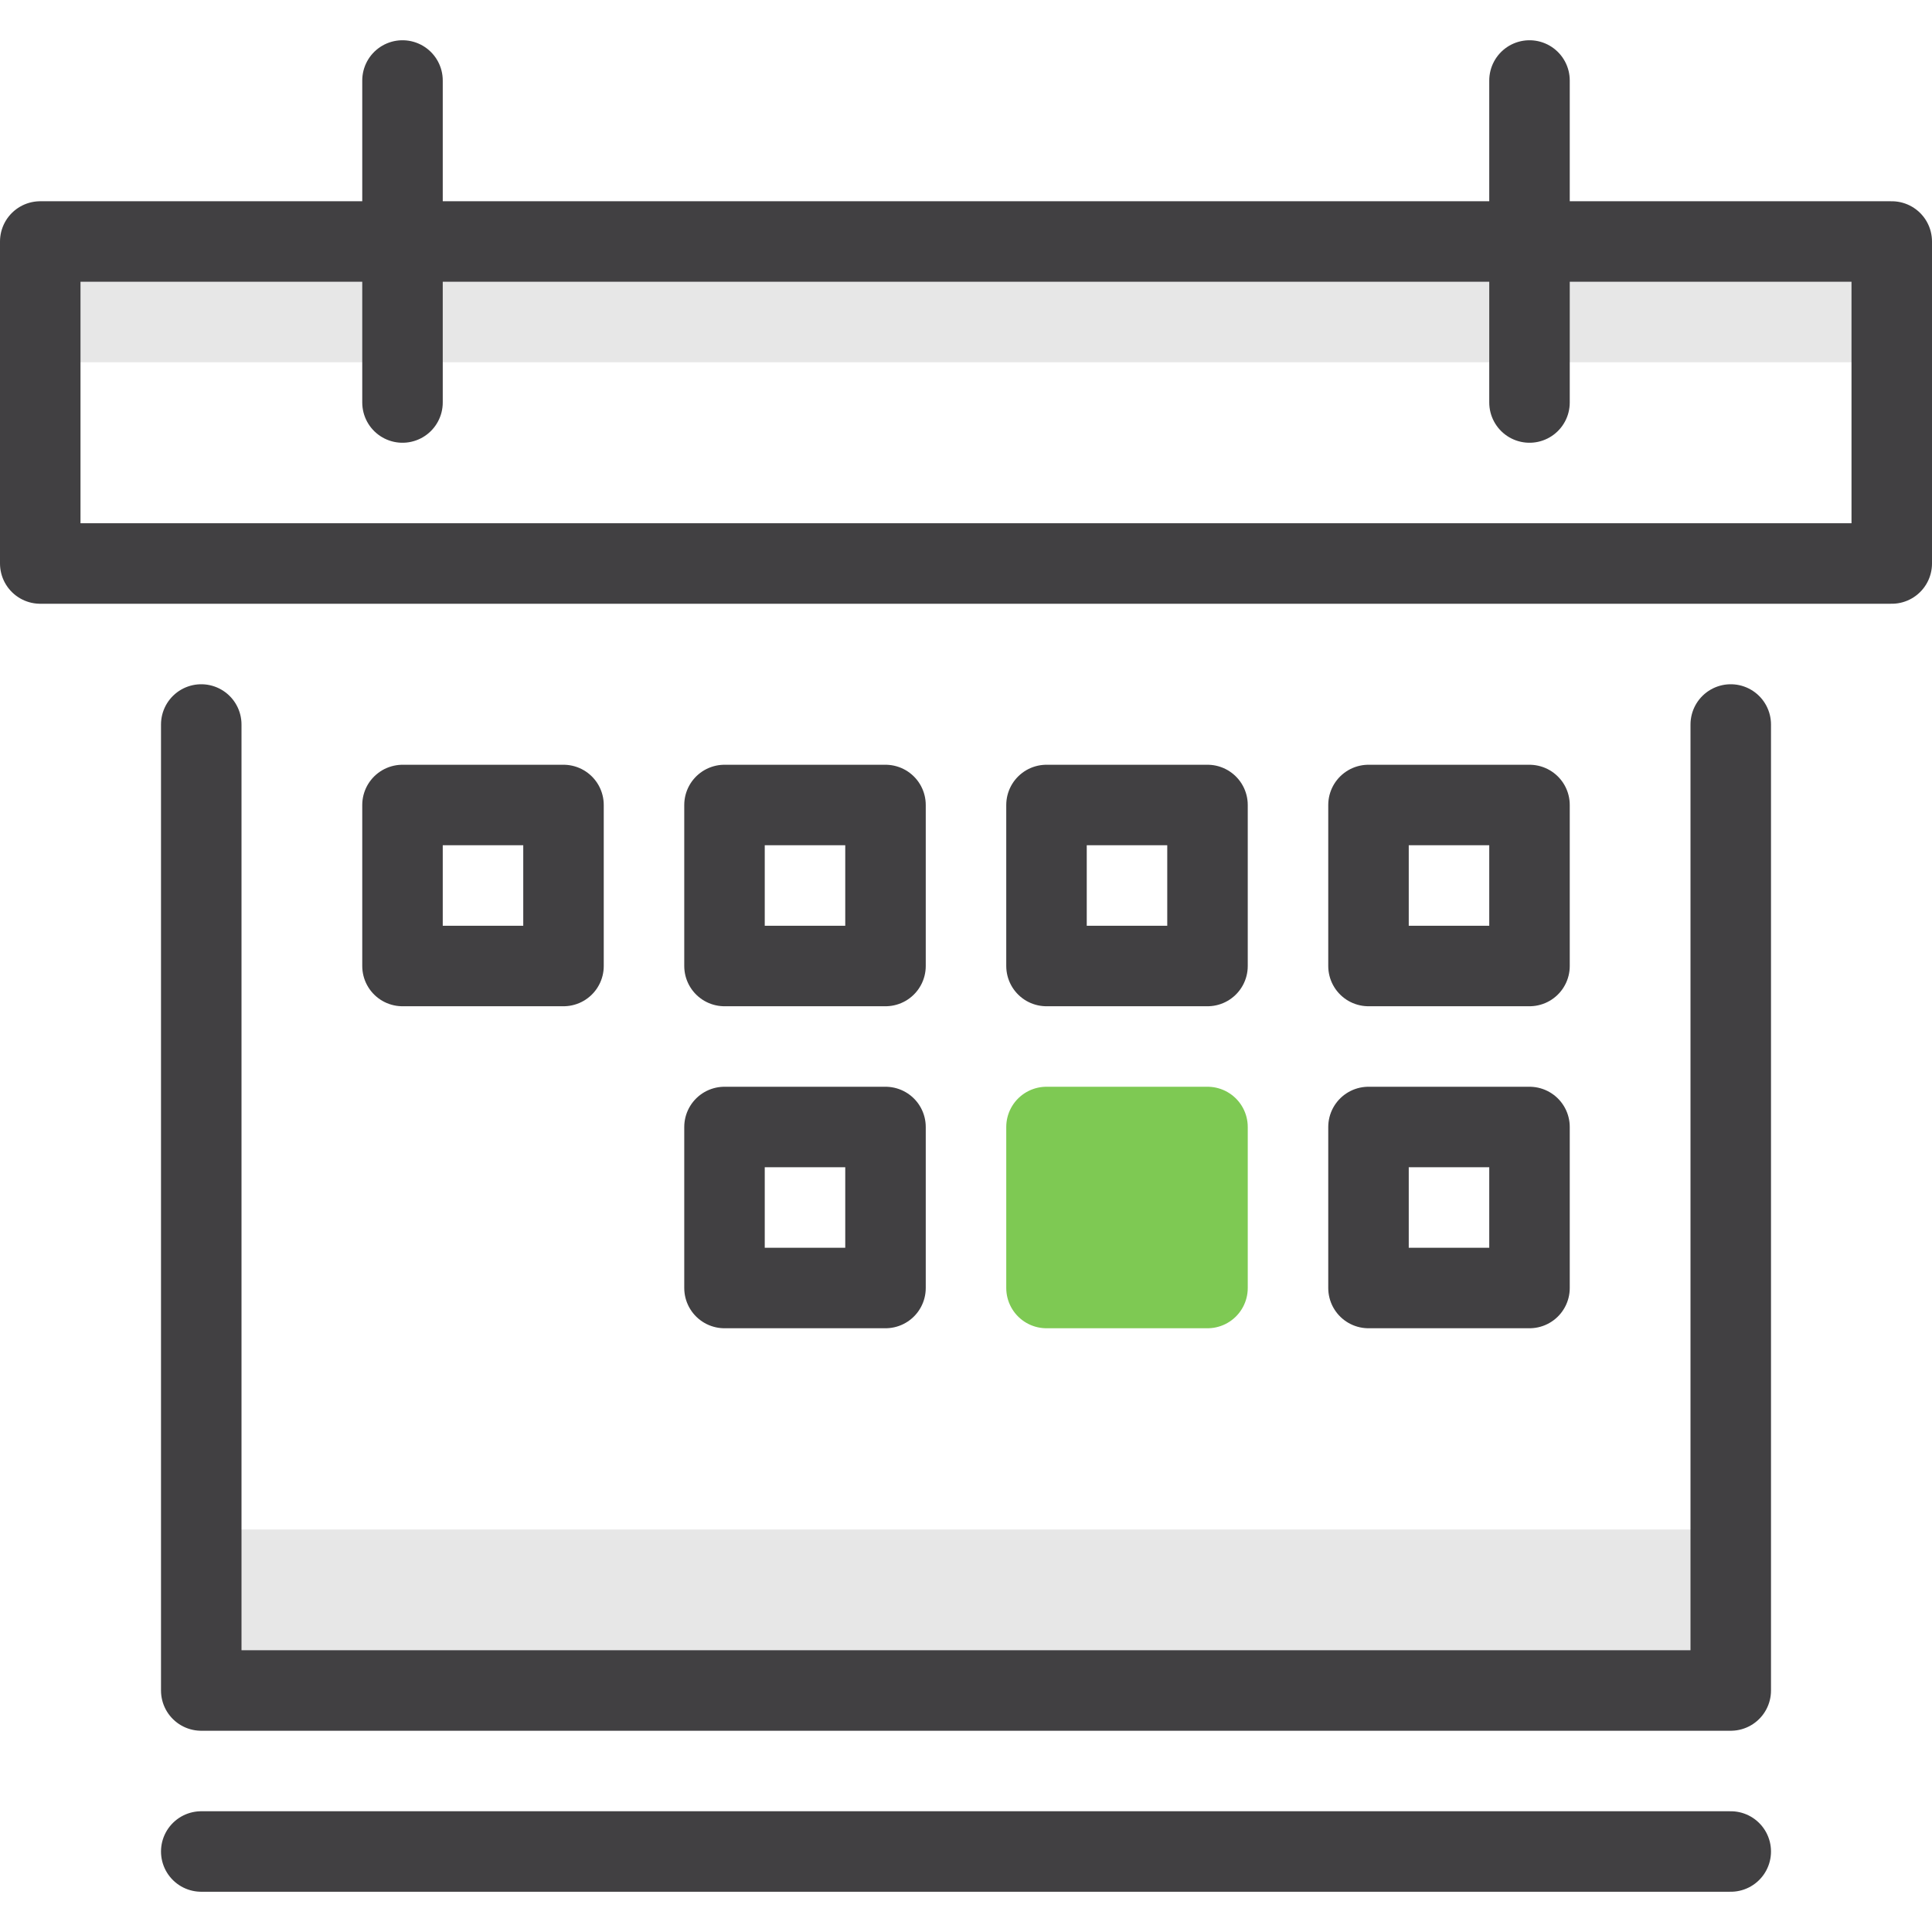
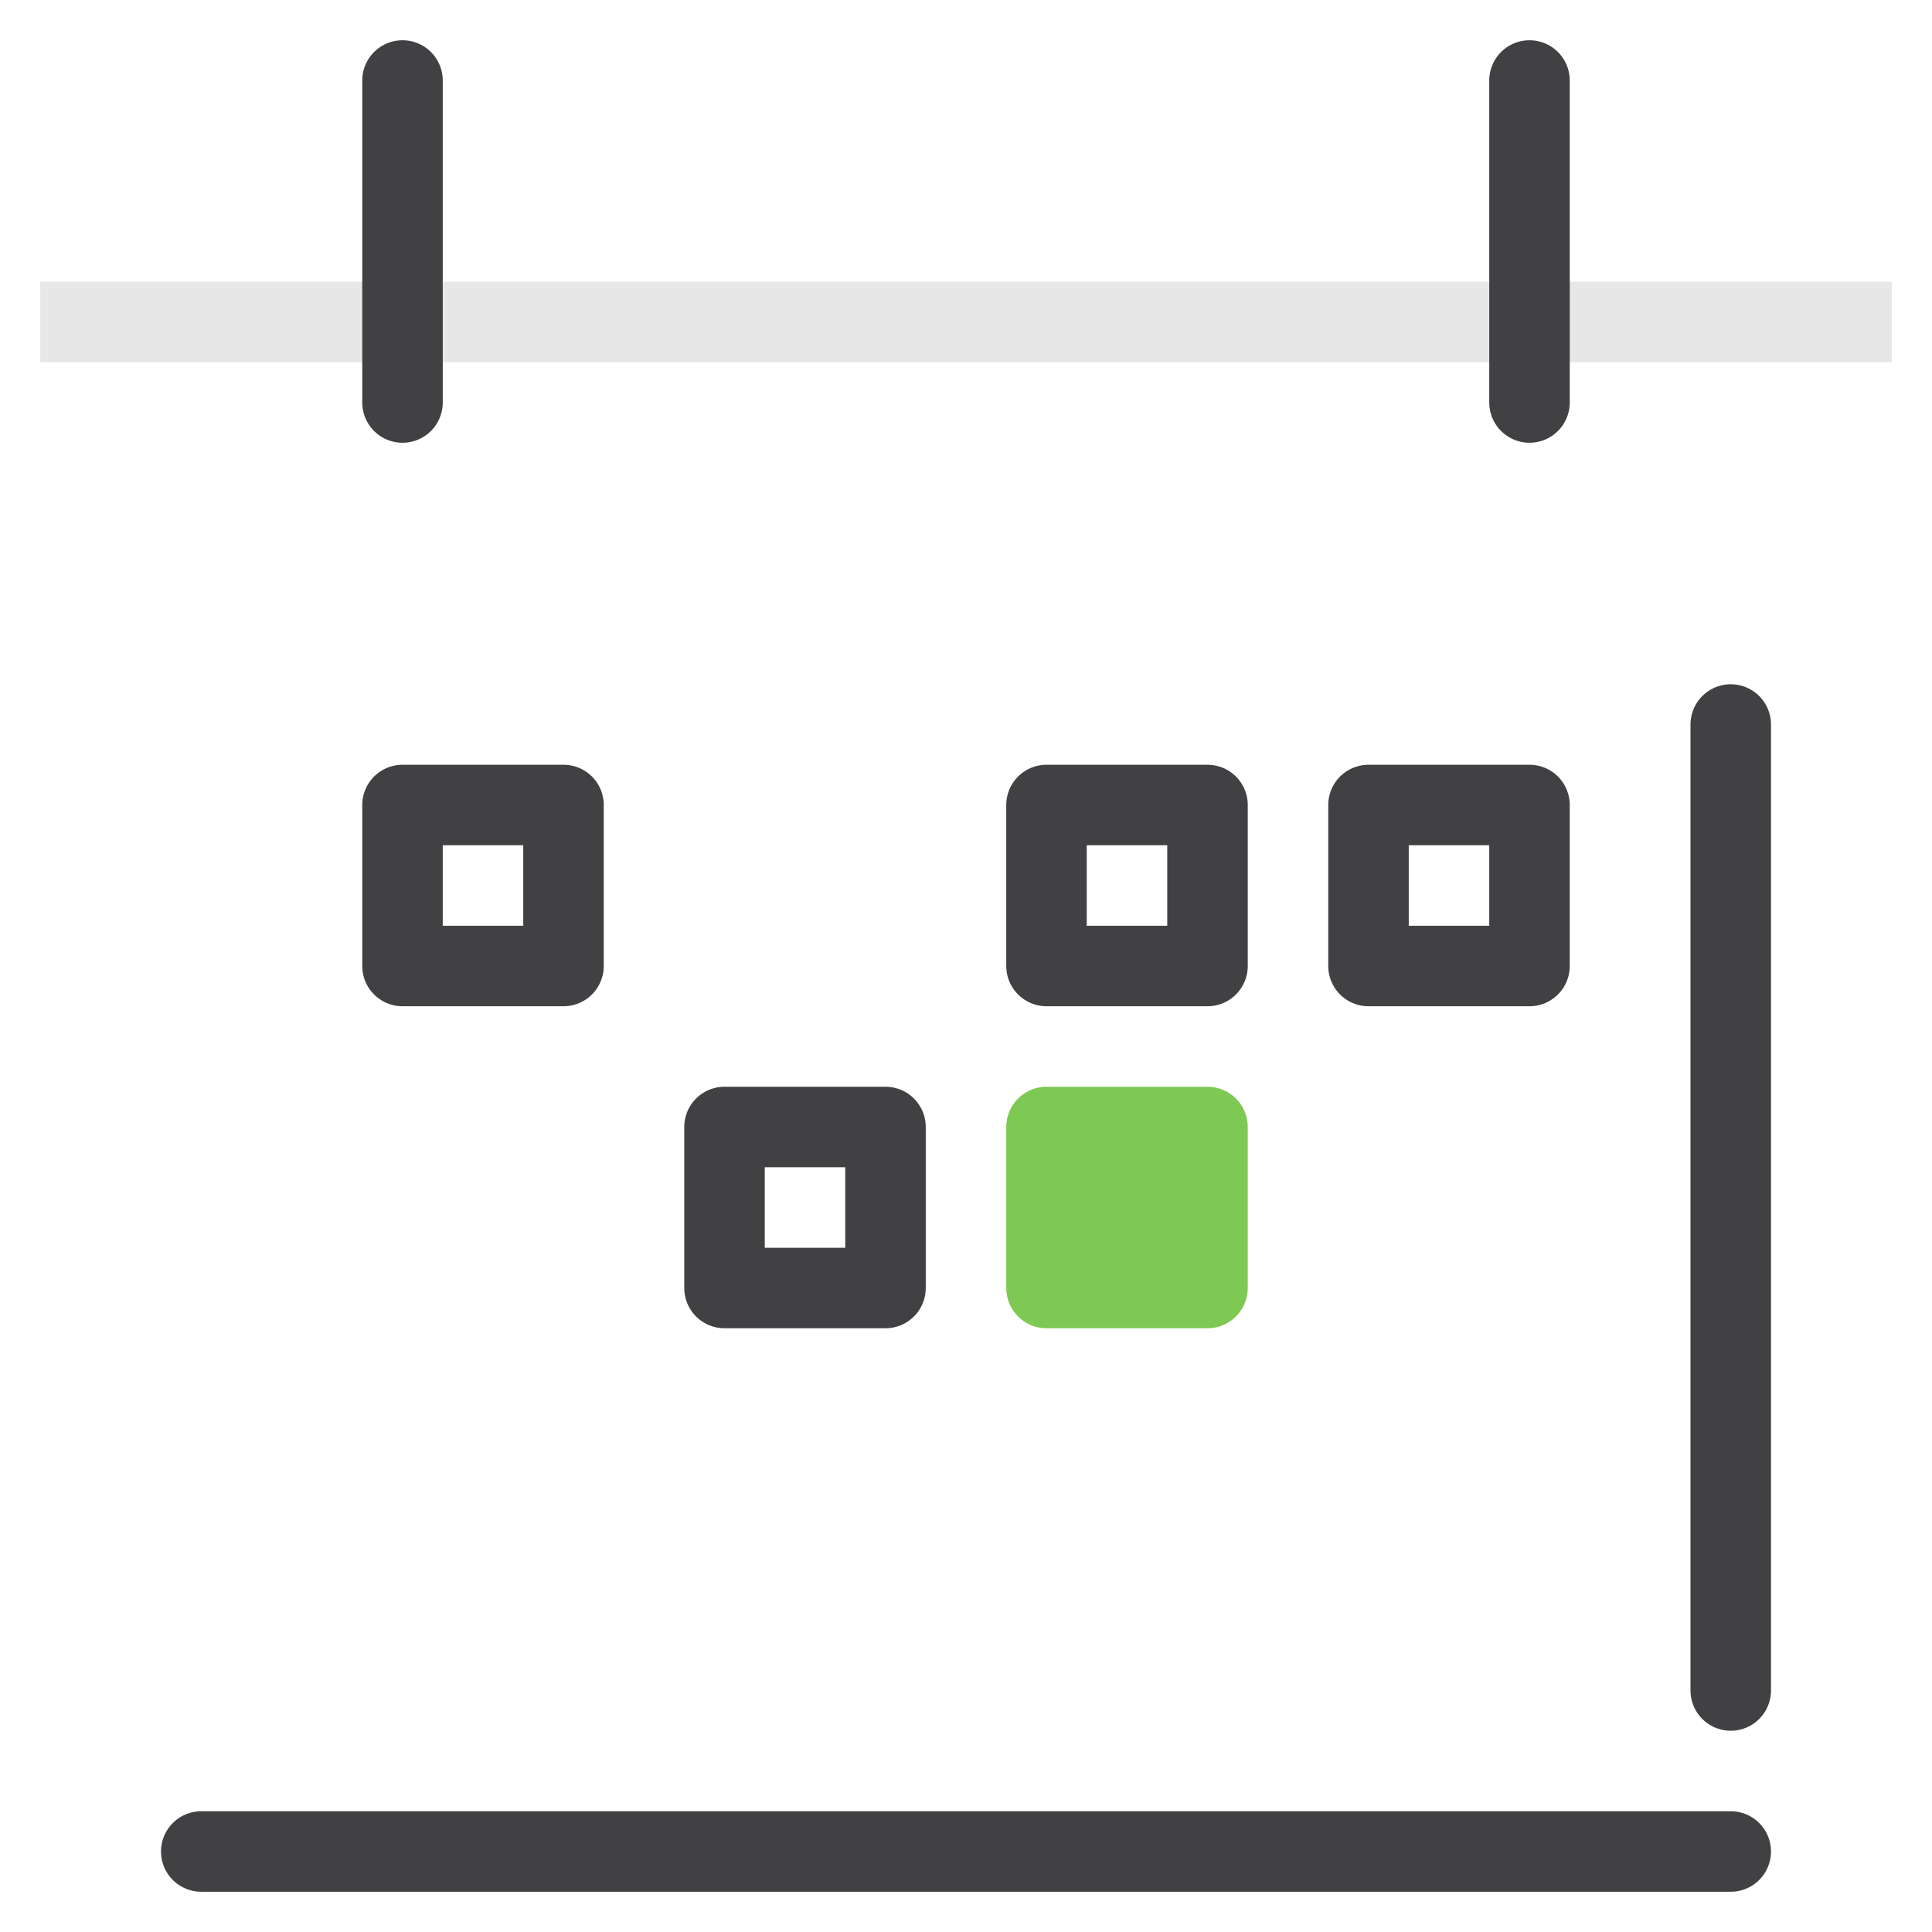
<svg xmlns="http://www.w3.org/2000/svg" width="48" height="48" viewBox="0 0 48 48" fill="none">
  <path opacity="0.5" d="M47 7H1V9H47V7Z" fill="#D1D1D1" />
-   <path opacity="0.5" d="M43 38H5V42H43V38Z" fill="#D1D1D1" />
-   <path d="M47 6H1V14H47V6Z" stroke="#414042" stroke-width="2" stroke-linecap="round" stroke-linejoin="round" />
  <path d="M10 10V2" stroke="#414042" stroke-width="2" stroke-linecap="round" stroke-linejoin="round" />
  <path d="M38 10V2" stroke="#414042" stroke-width="2" stroke-linecap="round" stroke-linejoin="round" />
-   <path d="M43 18V42H5V18" stroke="#414042" stroke-width="2" stroke-linecap="round" stroke-linejoin="round" />
+   <path d="M43 18V42V18" stroke="#414042" stroke-width="2" stroke-linecap="round" stroke-linejoin="round" />
  <path d="M5 46H43" stroke="#414042" stroke-width="2" stroke-linecap="round" stroke-linejoin="round" />
  <path d="M14 20H10V24H14V20Z" stroke="#414042" stroke-width="2" stroke-linecap="round" stroke-linejoin="round" />
-   <path d="M22 20H18V24H22V20Z" stroke="#414042" stroke-width="2" stroke-linecap="round" stroke-linejoin="round" />
  <path d="M30 20H26V24H30V20Z" stroke="#414042" stroke-width="2" stroke-linecap="round" stroke-linejoin="round" />
  <path d="M38 20H34V24H38V20Z" stroke="#414042" stroke-width="2" stroke-linecap="round" stroke-linejoin="round" />
  <path d="M22 28H18V32H22V28Z" stroke="#414042" stroke-width="2" stroke-linecap="round" stroke-linejoin="round" />
-   <path d="M38 28H34V32H38V28Z" stroke="#414042" stroke-width="2" stroke-linecap="round" stroke-linejoin="round" />
  <path d="M30 28H26V32H30V28Z" fill="#7EC953" stroke="#7EC953" stroke-width="2" stroke-linecap="round" stroke-linejoin="round" />
</svg>